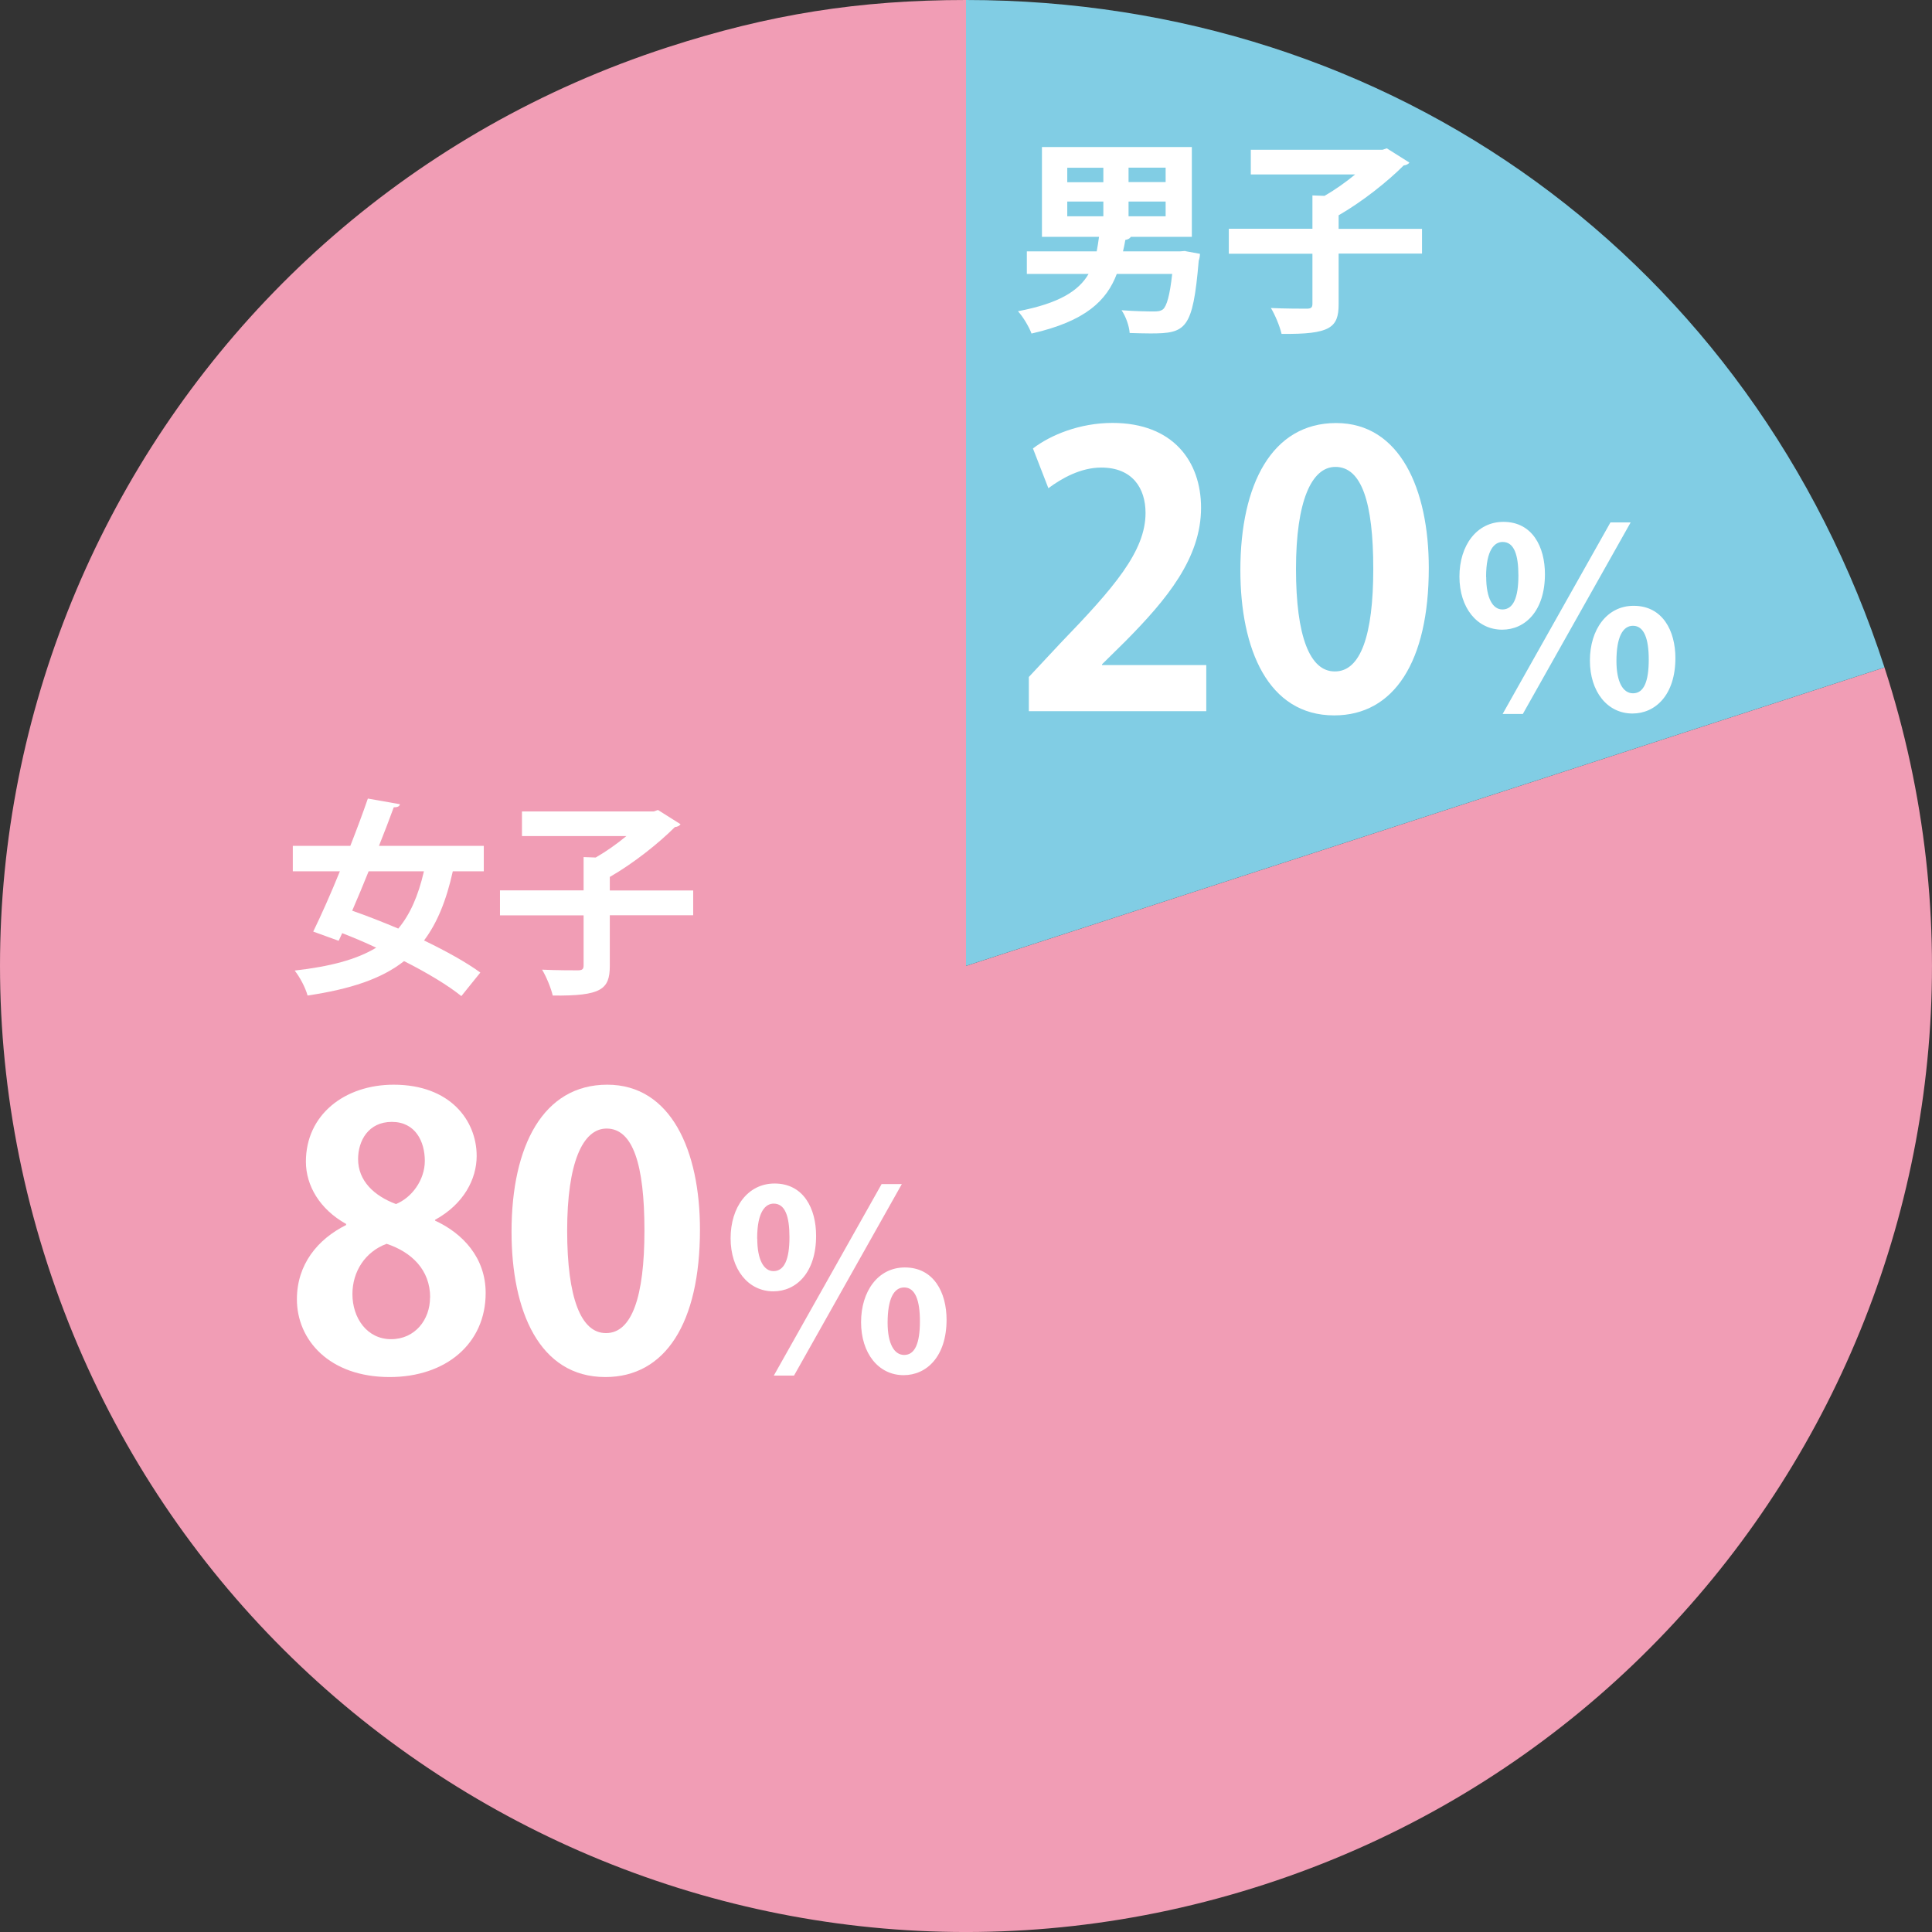
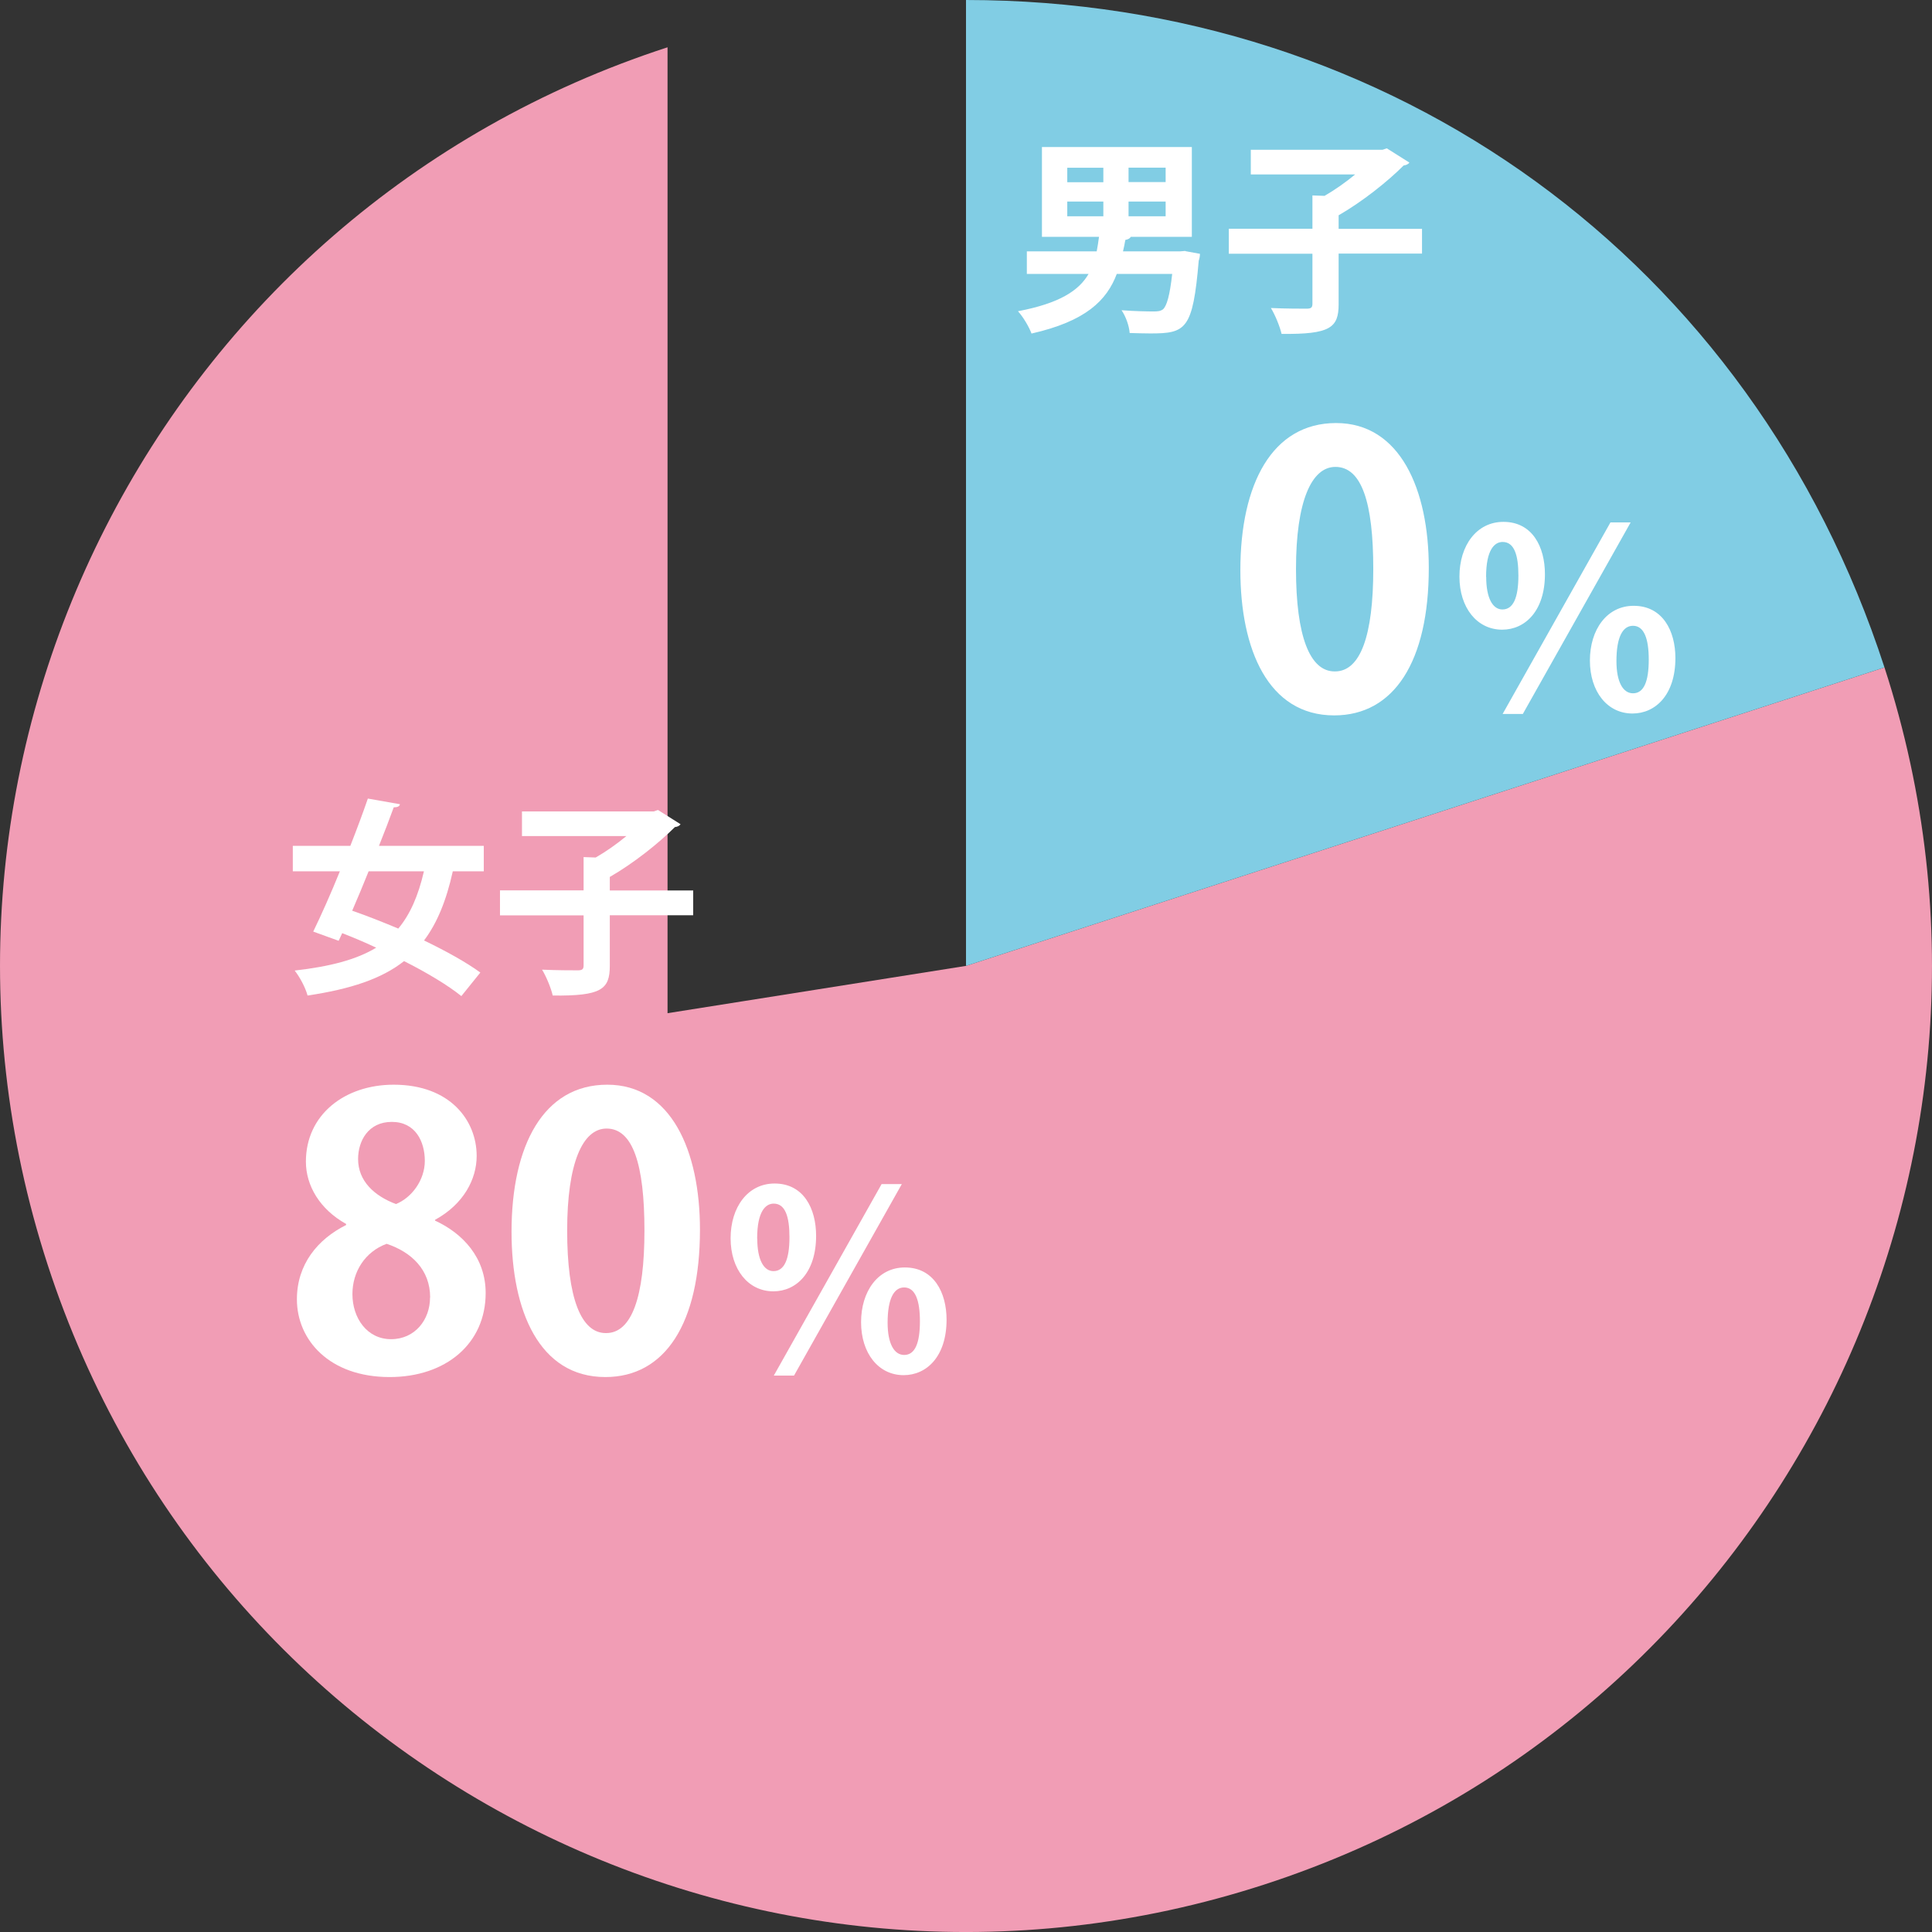
<svg xmlns="http://www.w3.org/2000/svg" id="_レイヤー_2" viewBox="0 0 174 174">
  <rect x="0" y="0" width="174" height="174" fill="#333333" stroke="none" />
  <defs>
    <style>.cls-1{fill:#f19db5;}.cls-1,.cls-2,.cls-3{stroke-width:0px;}.cls-2{fill:#fff;}.cls-3{fill:#81cde4;}</style>
  </defs>
  <g id="_レイヤー_1-2">
-     <path class="cls-1" d="M87,86.99l82.72-26.88c14.84,45.69-10.16,94.77-55.84,109.61-45.68,14.85-94.75-10.16-109.6-55.85C-10.56,68.18,14.44,19.1,60.12,4.26c9.14-2.97,17.27-4.26,26.88-4.26v86.99Z" />
+     <path class="cls-1" d="M87,86.99l82.72-26.88c14.84,45.69-10.16,94.77-55.84,109.61-45.68,14.85-94.75-10.16-109.6-55.85C-10.56,68.18,14.44,19.1,60.12,4.26v86.99Z" />
    <path class="cls-3" d="M87,86.99V0c38.43,0,70.84,23.55,82.72,60.11l-82.72,26.88Z" />
    <path class="cls-2" d="M43.56,78.47h-2.78c-.58,2.63-1.41,4.66-2.59,6.23,1.99.96,3.81,1.97,5.07,2.89l-1.71,2.12c-1.22-.98-3.08-2.1-5.16-3.15-2.03,1.6-4.82,2.52-8.69,3.1-.19-.71-.69-1.65-1.16-2.25,3.17-.36,5.56-.98,7.34-2.06-1.03-.49-2.07-.92-3.06-1.31l-.32.69-2.29-.83c.71-1.46,1.58-3.4,2.4-5.43h-4.24v-2.29h5.18c.58-1.48,1.13-2.95,1.58-4.26l2.89.51c-.04.19-.21.28-.56.28-.39,1.07-.84,2.25-1.33,3.47h9.44v2.29ZM33.2,78.47c-.49,1.22-.99,2.42-1.48,3.55,1.3.45,2.72,1.01,4.15,1.61,1.07-1.28,1.8-2.95,2.31-5.16h-4.97Z" />
    <path class="cls-2" d="M62.43,80.18v2.25h-7.51v4.56c0,2.12-.77,2.72-5.14,2.67-.15-.66-.58-1.71-.96-2.33,1.31.06,2.78.06,3.21.06.39,0,.53-.09.53-.43v-4.52h-7.53v-2.25h7.53v-3l1.09.04c.94-.54,1.93-1.24,2.76-1.93h-9.4v-2.22h11.86l.39-.13,2.03,1.28c-.09.15-.3.24-.51.26-1.48,1.48-3.74,3.27-5.86,4.49v1.22h7.51Z" />
    <path class="cls-2" d="M31.17,110.23c-2.37-1.32-3.62-3.45-3.62-5.61,0-4.22,3.48-6.93,7.91-6.93,5.07,0,7.47,3.21,7.47,6.42,0,2.06-1.15,4.33-3.75,5.75v.07c2.5,1.15,4.56,3.34,4.56,6.52,0,4.56-3.58,7.57-8.65,7.57-5.44,0-8.35-3.35-8.35-7,0-3.14,1.86-5.41,4.43-6.69v-.1ZM38.74,116.85c0-2.5-1.69-4.09-3.92-4.83-1.93.71-3.08,2.5-3.08,4.53,0,2.16,1.32,4.06,3.48,4.06s3.51-1.76,3.51-3.75ZM32.25,104.38c0,1.96,1.42,3.31,3.41,4.06,1.42-.57,2.6-2.16,2.6-3.89s-.84-3.51-2.97-3.51-3.04,1.72-3.04,3.35Z" />
    <path class="cls-2" d="M46.07,110.94c0-7.77,2.87-13.25,8.62-13.25s8.35,5.95,8.35,13.05c0,8.45-3.14,13.28-8.52,13.28-5.95,0-8.45-5.95-8.45-13.08ZM54.59,120.06c2.3,0,3.45-3.24,3.45-9.23s-1.05-9.19-3.41-9.19c-2.16,0-3.55,3.11-3.55,9.19s1.25,9.23,3.48,9.23h.03Z" />
    <path class="cls-2" d="M73.5,111.3c0,3.31-1.78,5-3.85,5-2.27,0-3.85-1.98-3.85-4.78s1.55-4.93,3.96-4.93c2.61,0,3.74,2.25,3.74,4.71ZM68.2,111.55c0,1.91.59,2.93,1.46,2.93.97,0,1.44-1.04,1.44-3.06,0-1.85-.38-3.02-1.42-3.02-.72,0-1.49.68-1.49,3.15ZM69.69,123.89l9.71-17.25h1.82l-9.71,17.25h-1.82ZM85.25,118.85c0,3.33-1.8,5-3.87,5-2.27,0-3.83-1.98-3.83-4.77s1.53-4.93,3.94-4.93c2.61,0,3.76,2.25,3.76,4.71ZM79.94,119.12c0,1.89.59,2.91,1.49,2.91.97,0,1.42-1.04,1.42-3.04,0-1.85-.41-3.04-1.42-3.04-.92,0-1.49,1.01-1.49,3.18Z" />
    <path class="cls-2" d="M106.76,22.62l1.31.24c0,.19-.04.43-.11.62-.53,6.21-1.15,6.55-4.36,6.55-.54,0-1.2-.02-1.86-.04-.04-.62-.34-1.48-.73-2.05,1.16.09,2.37.11,2.87.11.39,0,.62-.02.86-.19.34-.3.62-1.26.83-3.19h-4.99c-.9,2.38-2.78,4.26-7.68,5.37-.21-.58-.75-1.5-1.22-2.01,3.72-.71,5.48-1.84,6.36-3.36h-5.56v-2.03h6.29c.08-.41.15-.86.21-1.31h-5.14v-8.09h13.5v8.09h-5.5c-.06.13-.23.23-.49.28-.06.36-.13.69-.21,1.03h5.11l.51-.04ZM96.12,15.11v1.3h3.25v-1.3h-3.25ZM96.12,18.15v1.33h3.25v-1.33h-3.25ZM104.98,16.4v-1.3h-3.34v1.3h3.34ZM104.98,19.48v-1.33h-3.34v1.33h3.34Z" />
    <path class="cls-2" d="M128.07,20.59v2.25h-7.51v4.56c0,2.12-.77,2.72-5.14,2.67-.15-.66-.58-1.71-.96-2.33,1.31.06,2.78.06,3.21.06.39,0,.53-.09.53-.43v-4.52h-7.53v-2.25h7.53v-3l1.09.04c.94-.54,1.93-1.24,2.76-1.93h-9.4v-2.22h11.86l.39-.13,2.03,1.28c-.09.15-.3.24-.51.26-1.48,1.48-3.74,3.27-5.86,4.49v1.22h7.51Z" />
-     <path class="cls-2" d="M108.64,64.05h-15.98v-3.08l2.84-3.04c4.83-5,7.67-8.28,7.67-11.73,0-2.23-1.18-4.09-3.99-4.09-1.86,0-3.58.98-4.76,1.86l-1.39-3.58c1.59-1.22,4.22-2.3,7.16-2.3,5.47,0,7.98,3.48,7.98,7.64,0,4.53-3.08,8.25-6.79,12l-2.13,2.1v.07h9.39v4.16Z" />
    <path class="cls-2" d="M111.71,51.35c0-7.77,2.87-13.25,8.62-13.25s8.35,5.95,8.35,13.05c0,8.45-3.14,13.28-8.52,13.28-5.95,0-8.45-5.95-8.45-13.08ZM120.23,60.47c2.3,0,3.45-3.24,3.45-9.23s-1.05-9.19-3.41-9.19c-2.16,0-3.55,3.11-3.55,9.19s1.25,9.23,3.48,9.23h.03Z" />
    <path class="cls-2" d="M139.14,51.71c0,3.31-1.78,5-3.85,5-2.27,0-3.85-1.98-3.85-4.78s1.55-4.93,3.96-4.93c2.61,0,3.74,2.25,3.74,4.71ZM133.85,51.96c0,1.91.59,2.93,1.46,2.93.97,0,1.44-1.04,1.44-3.06,0-1.85-.38-3.02-1.42-3.02-.72,0-1.49.68-1.49,3.15ZM135.33,64.3l9.71-17.25h1.82l-9.71,17.25h-1.82ZM150.89,59.26c0,3.33-1.8,5-3.87,5-2.27,0-3.83-1.98-3.83-4.77s1.53-4.93,3.94-4.93c2.61,0,3.76,2.25,3.76,4.71ZM145.58,59.53c0,1.89.59,2.91,1.49,2.91.97,0,1.42-1.04,1.42-3.04,0-1.85-.41-3.04-1.42-3.04-.92,0-1.49,1.01-1.49,3.18Z" />
  </g>
</svg>